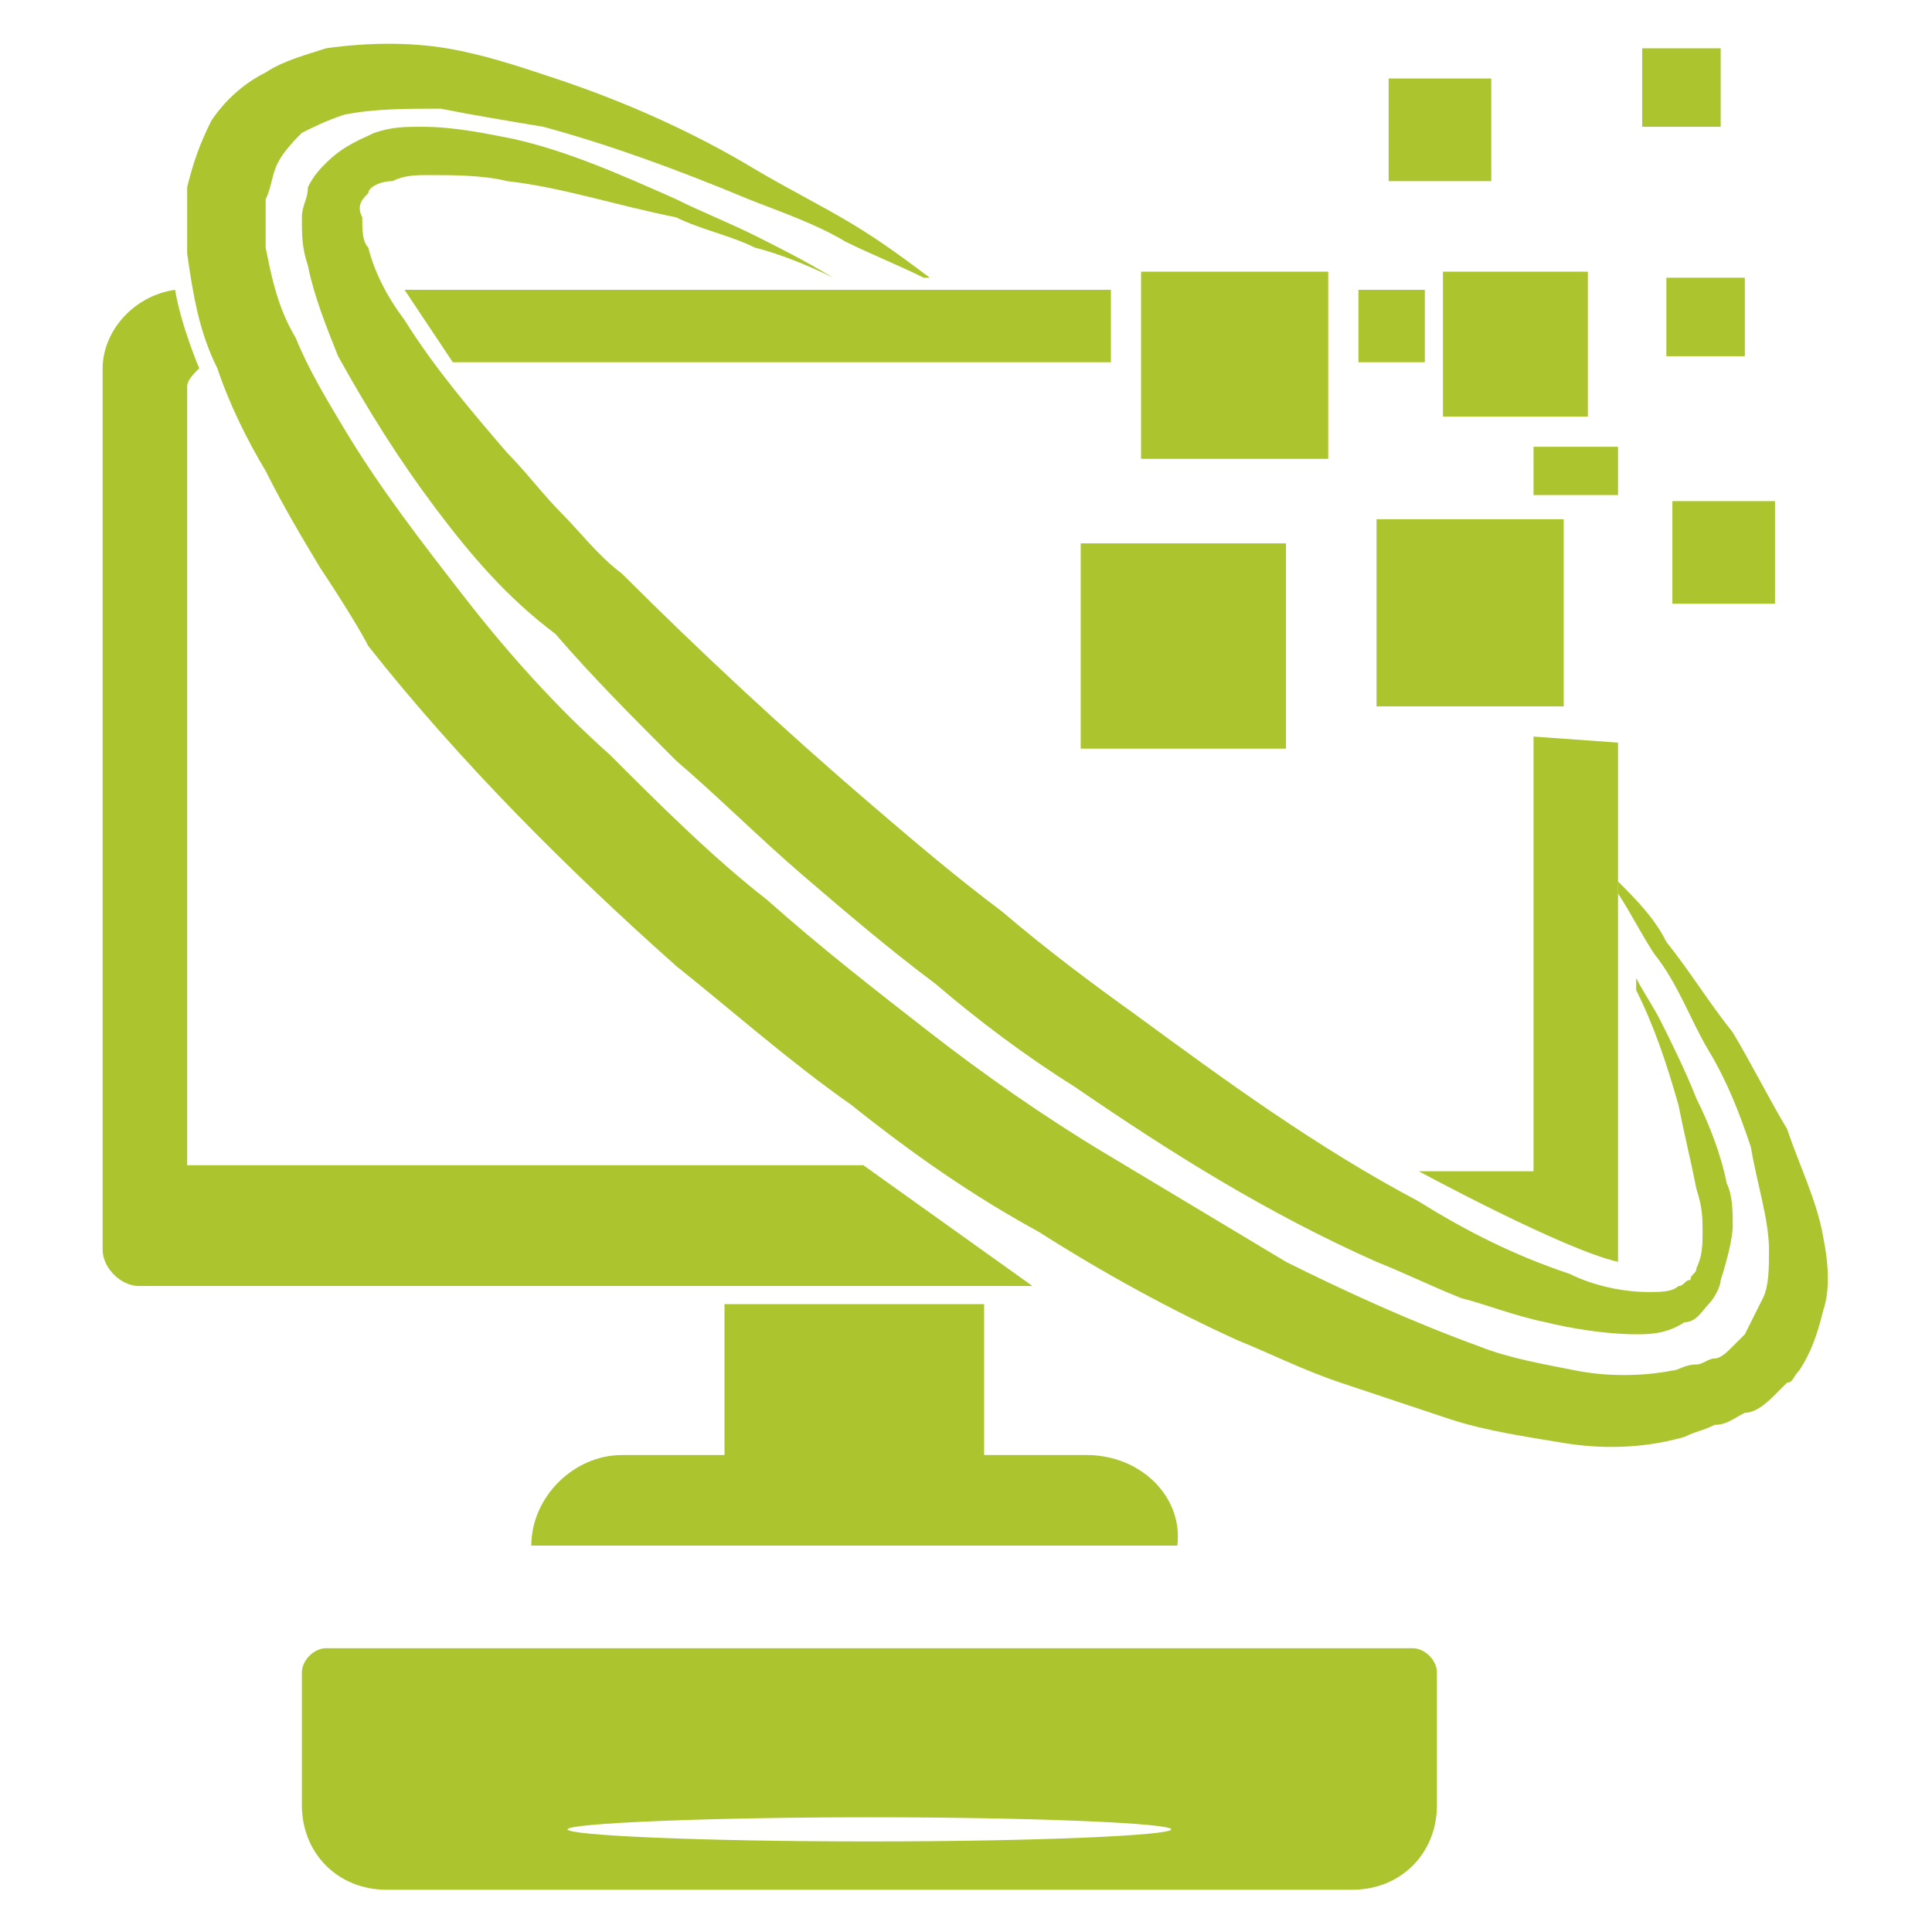
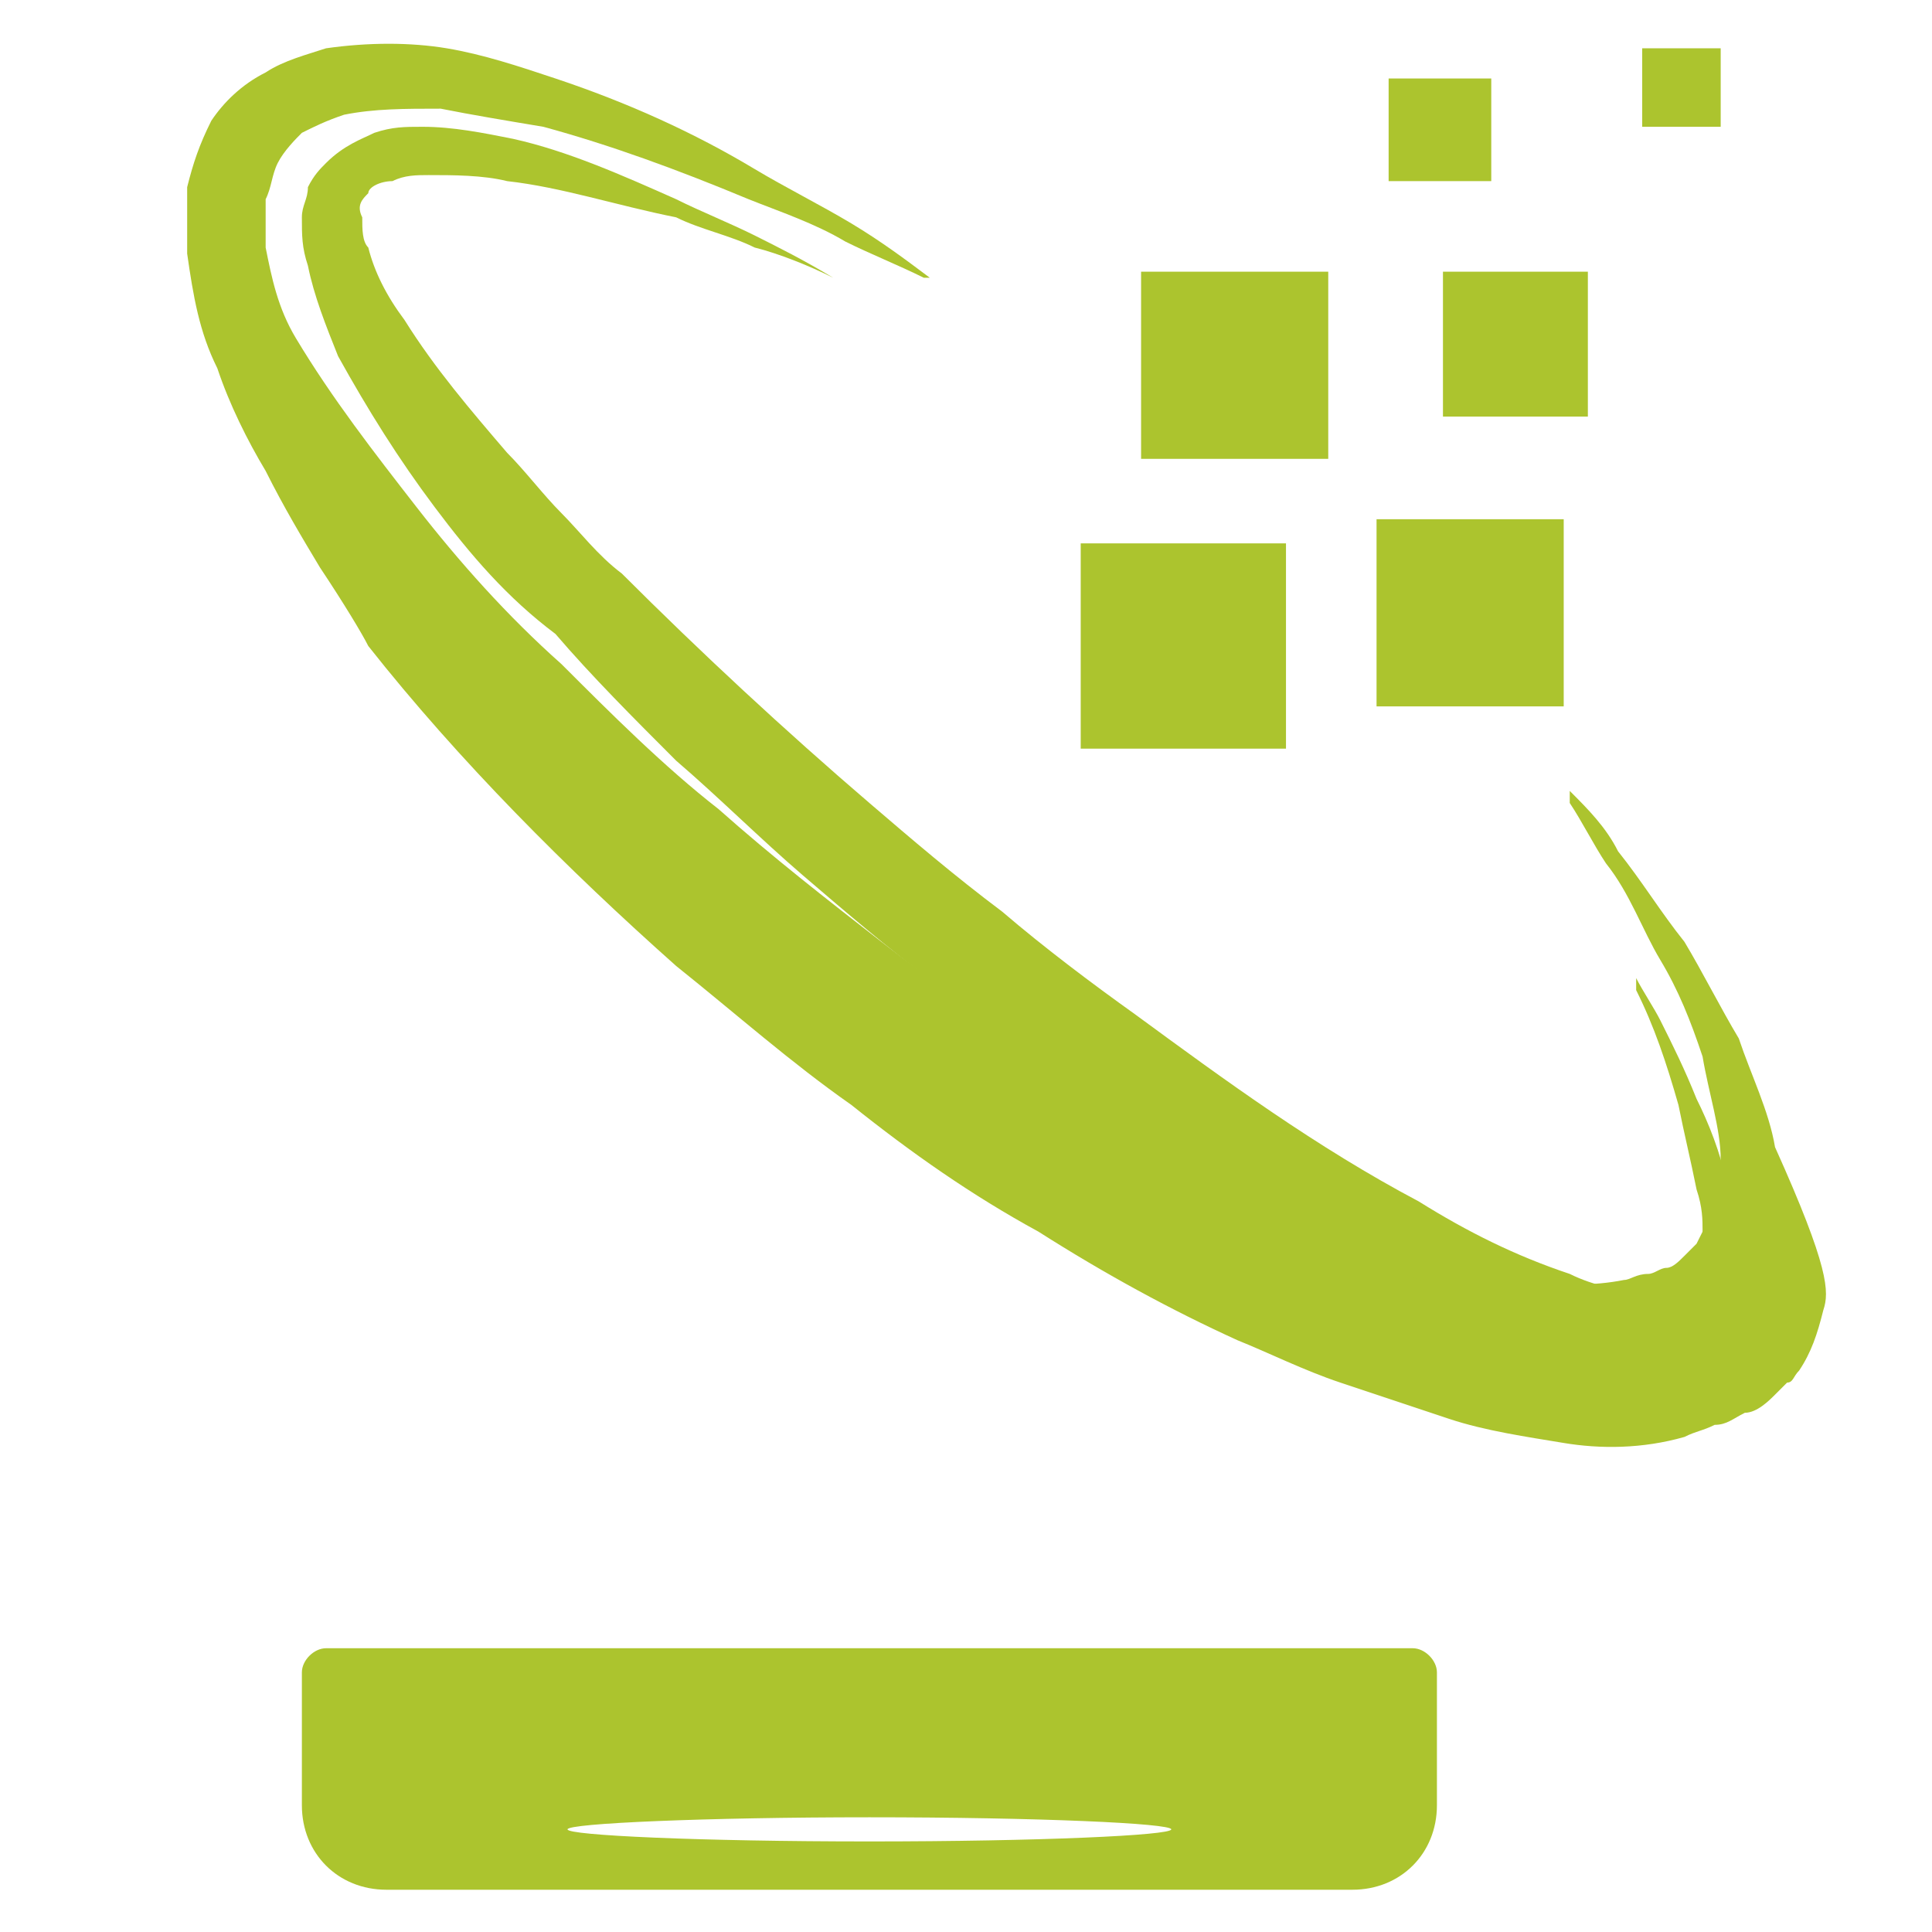
<svg xmlns="http://www.w3.org/2000/svg" version="1.1" id="Layer_1" x="0px" y="0px" width="32px" height="32px" viewBox="0 0 32 32" style="enable-background:new 0 0 32 32;" xml:space="preserve">
  <style type="text/css">
	.st0{fill:#ACC42E;}
</style>
  <g>
    <g>
      <g>
        <g>
-           <path class="st0" d="M14.3,19.3H3.1V6.4c0-0.1,0.1-0.2,0.2-0.3c0,0-0.3-0.7-0.4-1.3C2.2,4.9,1.7,5.5,1.7,6.1v14.6      c0,0.3,0.3,0.6,0.6,0.6h14.8L14.3,19.3z M22.5,4.8V6h1.1V4.8H22.5z M25.4,7.4v0.8h1.4V7.4H25.4z M25.4,12.2v7.2h-1.9      c0,0,2.4,1.3,3.3,1.5c0,0,0-0.1,0-0.1v-8.5L25.4,12.2z M6.7,4.8L7.5,6h10.9V4.8H6.7z" />
-           <path class="st0" d="M18,24.1h-1.7v-2.5h-4.3v2.5h-1.7c-0.8,0-1.5,0.7-1.5,1.5h10.7C19.6,24.8,18.9,24.1,18,24.1z" />
-         </g>
+           </g>
      </g>
-       <path class="st0" d="M30.2,21.7c-0.1,0.4-0.2,0.7-0.4,1c-0.1,0.1-0.1,0.2-0.2,0.2c-0.1,0.1-0.1,0.1-0.2,0.2    c-0.1,0.1-0.3,0.3-0.5,0.3c-0.2,0.1-0.3,0.2-0.5,0.2c-0.2,0.1-0.3,0.1-0.5,0.2c-0.7,0.2-1.4,0.2-2,0.1c-0.6-0.1-1.3-0.2-1.9-0.4    c-0.6-0.2-1.2-0.4-1.8-0.6c-0.6-0.2-1.2-0.5-1.7-0.7c-1.1-0.5-2.2-1.1-3.3-1.8c-1.1-0.6-2.1-1.3-3.1-2.1c-1-0.7-1.9-1.5-2.9-2.3    c-1.8-1.6-3.6-3.4-5.1-5.3C6,10.5,5.7,10,5.3,9.4C5,8.9,4.7,8.4,4.4,7.8C4.1,7.3,3.8,6.7,3.6,6.1C3.3,5.5,3.2,4.9,3.1,4.2l0-0.3    c0-0.1,0-0.2,0-0.3c0-0.2,0-0.4,0-0.5C3.2,2.7,3.3,2.4,3.5,2C3.7,1.7,4,1.4,4.4,1.2c0.3-0.2,0.7-0.3,1-0.4c0.7-0.1,1.4-0.1,2,0    C8,0.9,8.6,1.1,9.2,1.3c1.2,0.4,2.3,0.9,3.3,1.5c0.5,0.3,1.1,0.6,1.6,0.9C14.6,4,15,4.3,15.4,4.6h-0.1C14.9,4.4,14.4,4.2,14,4    c-0.5-0.3-1.1-0.5-1.6-0.7C11.2,2.8,10.1,2.4,9,2.1C8.4,2,7.8,1.9,7.3,1.8c-0.6,0-1.1,0-1.6,0.1C5.4,2,5.2,2.1,5,2.2    C4.9,2.3,4.7,2.5,4.6,2.7C4.5,2.9,4.5,3.1,4.4,3.3c0,0.1,0,0.2,0,0.4c0,0.1,0,0.1,0,0.2l0,0.2c0.1,0.5,0.2,1,0.5,1.5    c0.2,0.5,0.5,1,0.8,1.5c0.6,1,1.3,1.9,2,2.8c0.7,0.9,1.5,1.8,2.4,2.6c0.8,0.8,1.7,1.7,2.6,2.4c0.9,0.8,1.8,1.5,2.7,2.2    c0.9,0.7,1.9,1.4,2.9,2c1,0.6,2,1.2,3,1.8c1,0.5,2.1,1,3.2,1.4c0.5,0.2,1.1,0.3,1.6,0.4c0.5,0.1,1.1,0.1,1.6,0    c0.1,0,0.2-0.1,0.4-0.1c0.1,0,0.2-0.1,0.3-0.1c0.1,0,0.2-0.1,0.3-0.2c0,0,0.1-0.1,0.1-0.1c0,0,0.1-0.1,0.1-0.1    c0.1-0.2,0.2-0.4,0.3-0.6c0.1-0.2,0.1-0.5,0.1-0.8c0-0.5-0.2-1.1-0.3-1.7c-0.2-0.6-0.4-1.1-0.7-1.6c-0.3-0.5-0.5-1.1-0.9-1.6    c-0.2-0.3-0.4-0.7-0.6-1v-0.2c0.3,0.3,0.6,0.6,0.8,1c0.4,0.5,0.7,1,1.1,1.5c0.3,0.5,0.6,1.1,0.9,1.6c0.2,0.6,0.5,1.2,0.6,1.8    C30.3,21,30.3,21.4,30.2,21.7z" />
+       <path class="st0" d="M30.2,21.7c-0.1,0.4-0.2,0.7-0.4,1c-0.1,0.1-0.1,0.2-0.2,0.2c-0.1,0.1-0.1,0.1-0.2,0.2    c-0.1,0.1-0.3,0.3-0.5,0.3c-0.2,0.1-0.3,0.2-0.5,0.2c-0.2,0.1-0.3,0.1-0.5,0.2c-0.7,0.2-1.4,0.2-2,0.1c-0.6-0.1-1.3-0.2-1.9-0.4    c-0.6-0.2-1.2-0.4-1.8-0.6c-0.6-0.2-1.2-0.5-1.7-0.7c-1.1-0.5-2.2-1.1-3.3-1.8c-1.1-0.6-2.1-1.3-3.1-2.1c-1-0.7-1.9-1.5-2.9-2.3    c-1.8-1.6-3.6-3.4-5.1-5.3C6,10.5,5.7,10,5.3,9.4C5,8.9,4.7,8.4,4.4,7.8C4.1,7.3,3.8,6.7,3.6,6.1C3.3,5.5,3.2,4.9,3.1,4.2l0-0.3    c0-0.1,0-0.2,0-0.3c0-0.2,0-0.4,0-0.5C3.2,2.7,3.3,2.4,3.5,2C3.7,1.7,4,1.4,4.4,1.2c0.3-0.2,0.7-0.3,1-0.4c0.7-0.1,1.4-0.1,2,0    C8,0.9,8.6,1.1,9.2,1.3c1.2,0.4,2.3,0.9,3.3,1.5c0.5,0.3,1.1,0.6,1.6,0.9C14.6,4,15,4.3,15.4,4.6h-0.1C14.9,4.4,14.4,4.2,14,4    c-0.5-0.3-1.1-0.5-1.6-0.7C11.2,2.8,10.1,2.4,9,2.1C8.4,2,7.8,1.9,7.3,1.8c-0.6,0-1.1,0-1.6,0.1C5.4,2,5.2,2.1,5,2.2    C4.9,2.3,4.7,2.5,4.6,2.7C4.5,2.9,4.5,3.1,4.4,3.3c0,0.1,0,0.2,0,0.4c0,0.1,0,0.1,0,0.2l0,0.2c0.1,0.5,0.2,1,0.5,1.5    c0.6,1,1.3,1.9,2,2.8c0.7,0.9,1.5,1.8,2.4,2.6c0.8,0.8,1.7,1.7,2.6,2.4c0.9,0.8,1.8,1.5,2.7,2.2    c0.9,0.7,1.9,1.4,2.9,2c1,0.6,2,1.2,3,1.8c1,0.5,2.1,1,3.2,1.4c0.5,0.2,1.1,0.3,1.6,0.4c0.5,0.1,1.1,0.1,1.6,0    c0.1,0,0.2-0.1,0.4-0.1c0.1,0,0.2-0.1,0.3-0.1c0.1,0,0.2-0.1,0.3-0.2c0,0,0.1-0.1,0.1-0.1c0,0,0.1-0.1,0.1-0.1    c0.1-0.2,0.2-0.4,0.3-0.6c0.1-0.2,0.1-0.5,0.1-0.8c0-0.5-0.2-1.1-0.3-1.7c-0.2-0.6-0.4-1.1-0.7-1.6c-0.3-0.5-0.5-1.1-0.9-1.6    c-0.2-0.3-0.4-0.7-0.6-1v-0.2c0.3,0.3,0.6,0.6,0.8,1c0.4,0.5,0.7,1,1.1,1.5c0.3,0.5,0.6,1.1,0.9,1.6c0.2,0.6,0.5,1.2,0.6,1.8    C30.3,21,30.3,21.4,30.2,21.7z" />
      <path class="st0" d="M28.5,21.2c0,0.1-0.1,0.3-0.2,0.4c-0.1,0.1-0.2,0.3-0.4,0.3c-0.3,0.2-0.6,0.2-0.8,0.2c-0.5,0-1.1-0.1-1.5-0.2    c-0.5-0.1-1-0.3-1.4-0.4c-0.5-0.2-0.9-0.4-1.4-0.6c-1.8-0.8-3.4-1.8-5-2.9c-0.8-0.5-1.6-1.1-2.3-1.7c-0.8-0.6-1.5-1.2-2.2-1.8    c-0.7-0.6-1.4-1.3-2.1-1.9c-0.7-0.7-1.4-1.4-2-2.1C8.4,9.9,7.8,9.2,7.2,8.4C6.6,7.6,6.1,6.8,5.6,5.9C5.4,5.4,5.2,4.9,5.1,4.4    C5,4.1,5,3.9,5,3.6c0-0.2,0.1-0.3,0.1-0.5c0.1-0.2,0.2-0.3,0.3-0.4C5.7,2.4,6,2.3,6.2,2.2c0.3-0.1,0.5-0.1,0.8-0.1    c0.5,0,1,0.1,1.5,0.2c0.9,0.2,1.8,0.6,2.7,1c0.4,0.2,0.9,0.4,1.3,0.6c0.4,0.2,0.8,0.4,1.3,0.7c-0.4-0.2-0.9-0.4-1.3-0.5    c-0.4-0.2-0.9-0.3-1.3-0.5C10.2,3.4,9.3,3.1,8.4,3C8,2.9,7.5,2.9,7.1,2.9c-0.2,0-0.4,0-0.6,0.1C6.3,3,6.1,3.1,6.1,3.2    C6,3.3,5.9,3.4,6,3.6C6,3.8,6,4,6.1,4.1c0.1,0.4,0.3,0.8,0.6,1.2c0.5,0.8,1.1,1.5,1.7,2.2c0.3,0.3,0.6,0.7,0.9,1    c0.3,0.3,0.6,0.7,1,1c1.3,1.3,2.7,2.6,4.1,3.8c0.7,0.6,1.4,1.2,2.2,1.8c0.7,0.6,1.5,1.2,2.2,1.7c1.5,1.1,3,2.2,4.7,3.1    c0.8,0.5,1.6,0.9,2.5,1.2c0.4,0.2,0.9,0.3,1.3,0.3c0.2,0,0.4,0,0.5-0.1c0.1,0,0.1-0.1,0.2-0.1c0-0.1,0.1-0.1,0.1-0.2    c0.1-0.2,0.1-0.4,0.1-0.6c0-0.2,0-0.4-0.1-0.7c-0.1-0.5-0.2-0.9-0.3-1.4c-0.2-0.7-0.4-1.3-0.7-1.9v-0.2c0.1,0.2,0.3,0.5,0.4,0.7    c0.2,0.4,0.4,0.8,0.6,1.3c0.2,0.4,0.4,0.9,0.5,1.4c0.1,0.2,0.1,0.5,0.1,0.7S28.6,20.9,28.5,21.2z" />
      <rect x="17.9" y="9" class="st0" width="3.4" height="3.4" />
      <rect x="18.9" y="4.5" class="st0" width="3.1" height="3.1" />
      <rect x="22.8" y="8.6" class="st0" width="3.1" height="3.1" />
      <rect x="23.9" y="4.5" class="st0" width="2.4" height="2.4" />
      <rect x="23" y="1.3" class="st0" width="1.7" height="1.7" />
-       <rect x="27.7" y="8.3" class="st0" width="1.7" height="1.7" />
      <rect x="27.2" y="0.8" class="st0" width="1.3" height="1.3" />
-       <rect x="27.6" y="4.6" class="st0" width="1.3" height="1.3" />
      <path class="st0" d="M23.4,27.3H5.4c-0.2,0-0.4,0.2-0.4,0.4v2.2c0,0.8,0.6,1.4,1.4,1.4h16c0.8,0,1.4-0.6,1.4-1.4v-2.2    C23.8,27.5,23.6,27.3,23.4,27.3z M14.4,30.5c-2.8,0-5-0.1-5-0.2s2.3-0.2,5-0.2c2.8,0,5,0.1,5,0.2S17.2,30.5,14.4,30.5z" />
    </g>
  </g>
</svg>